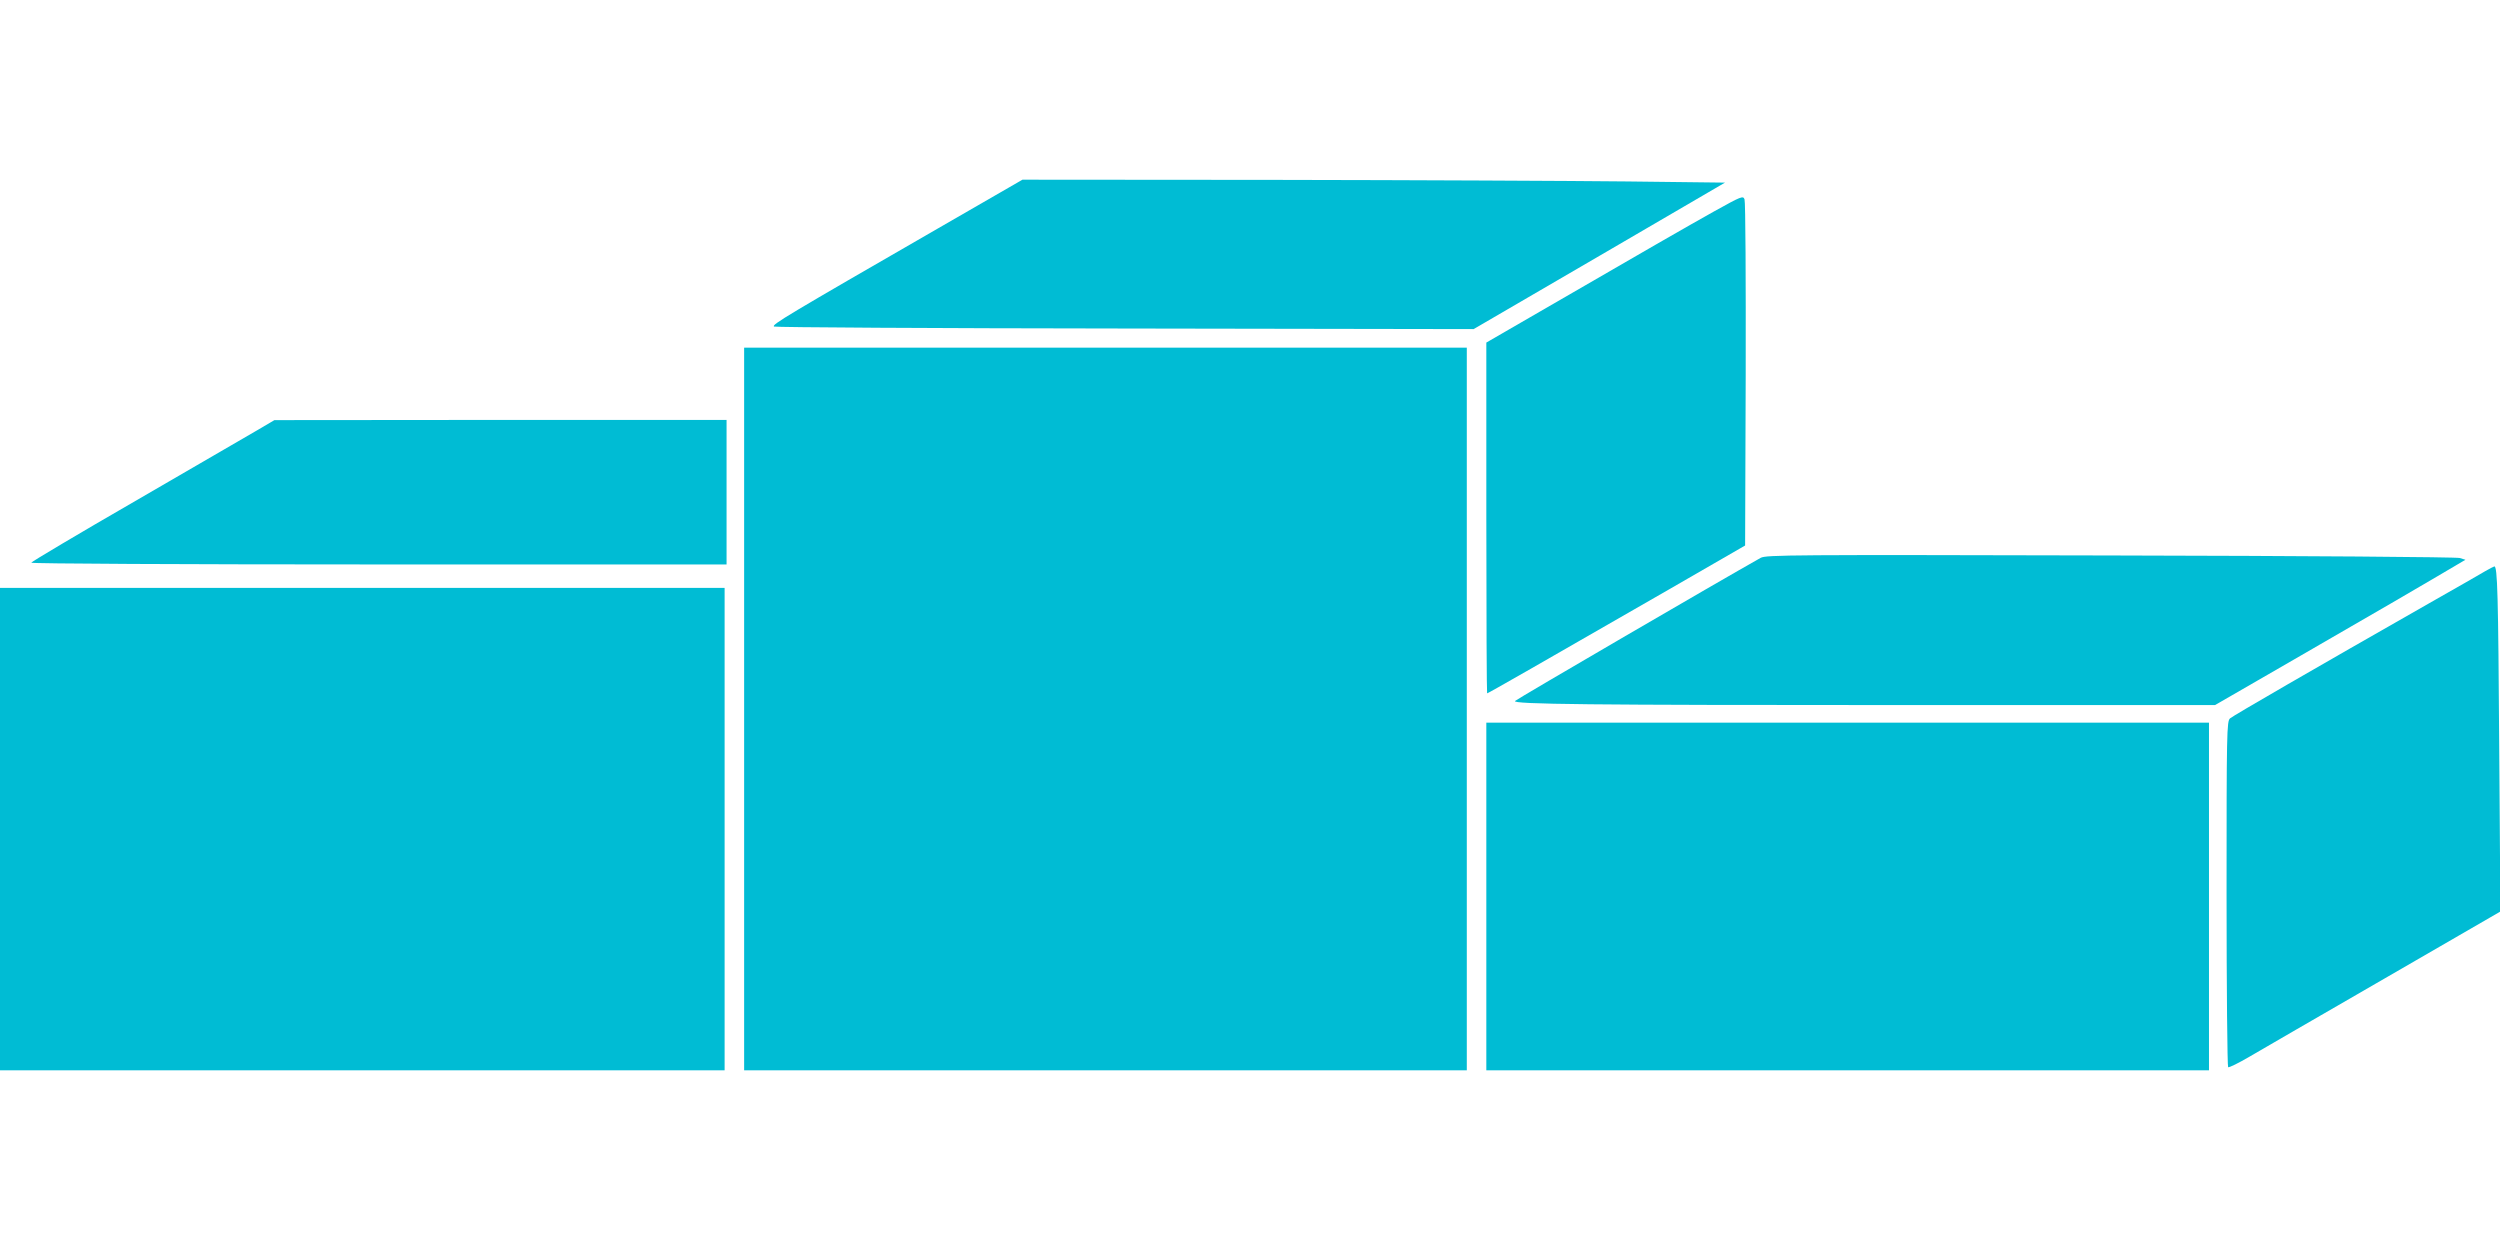
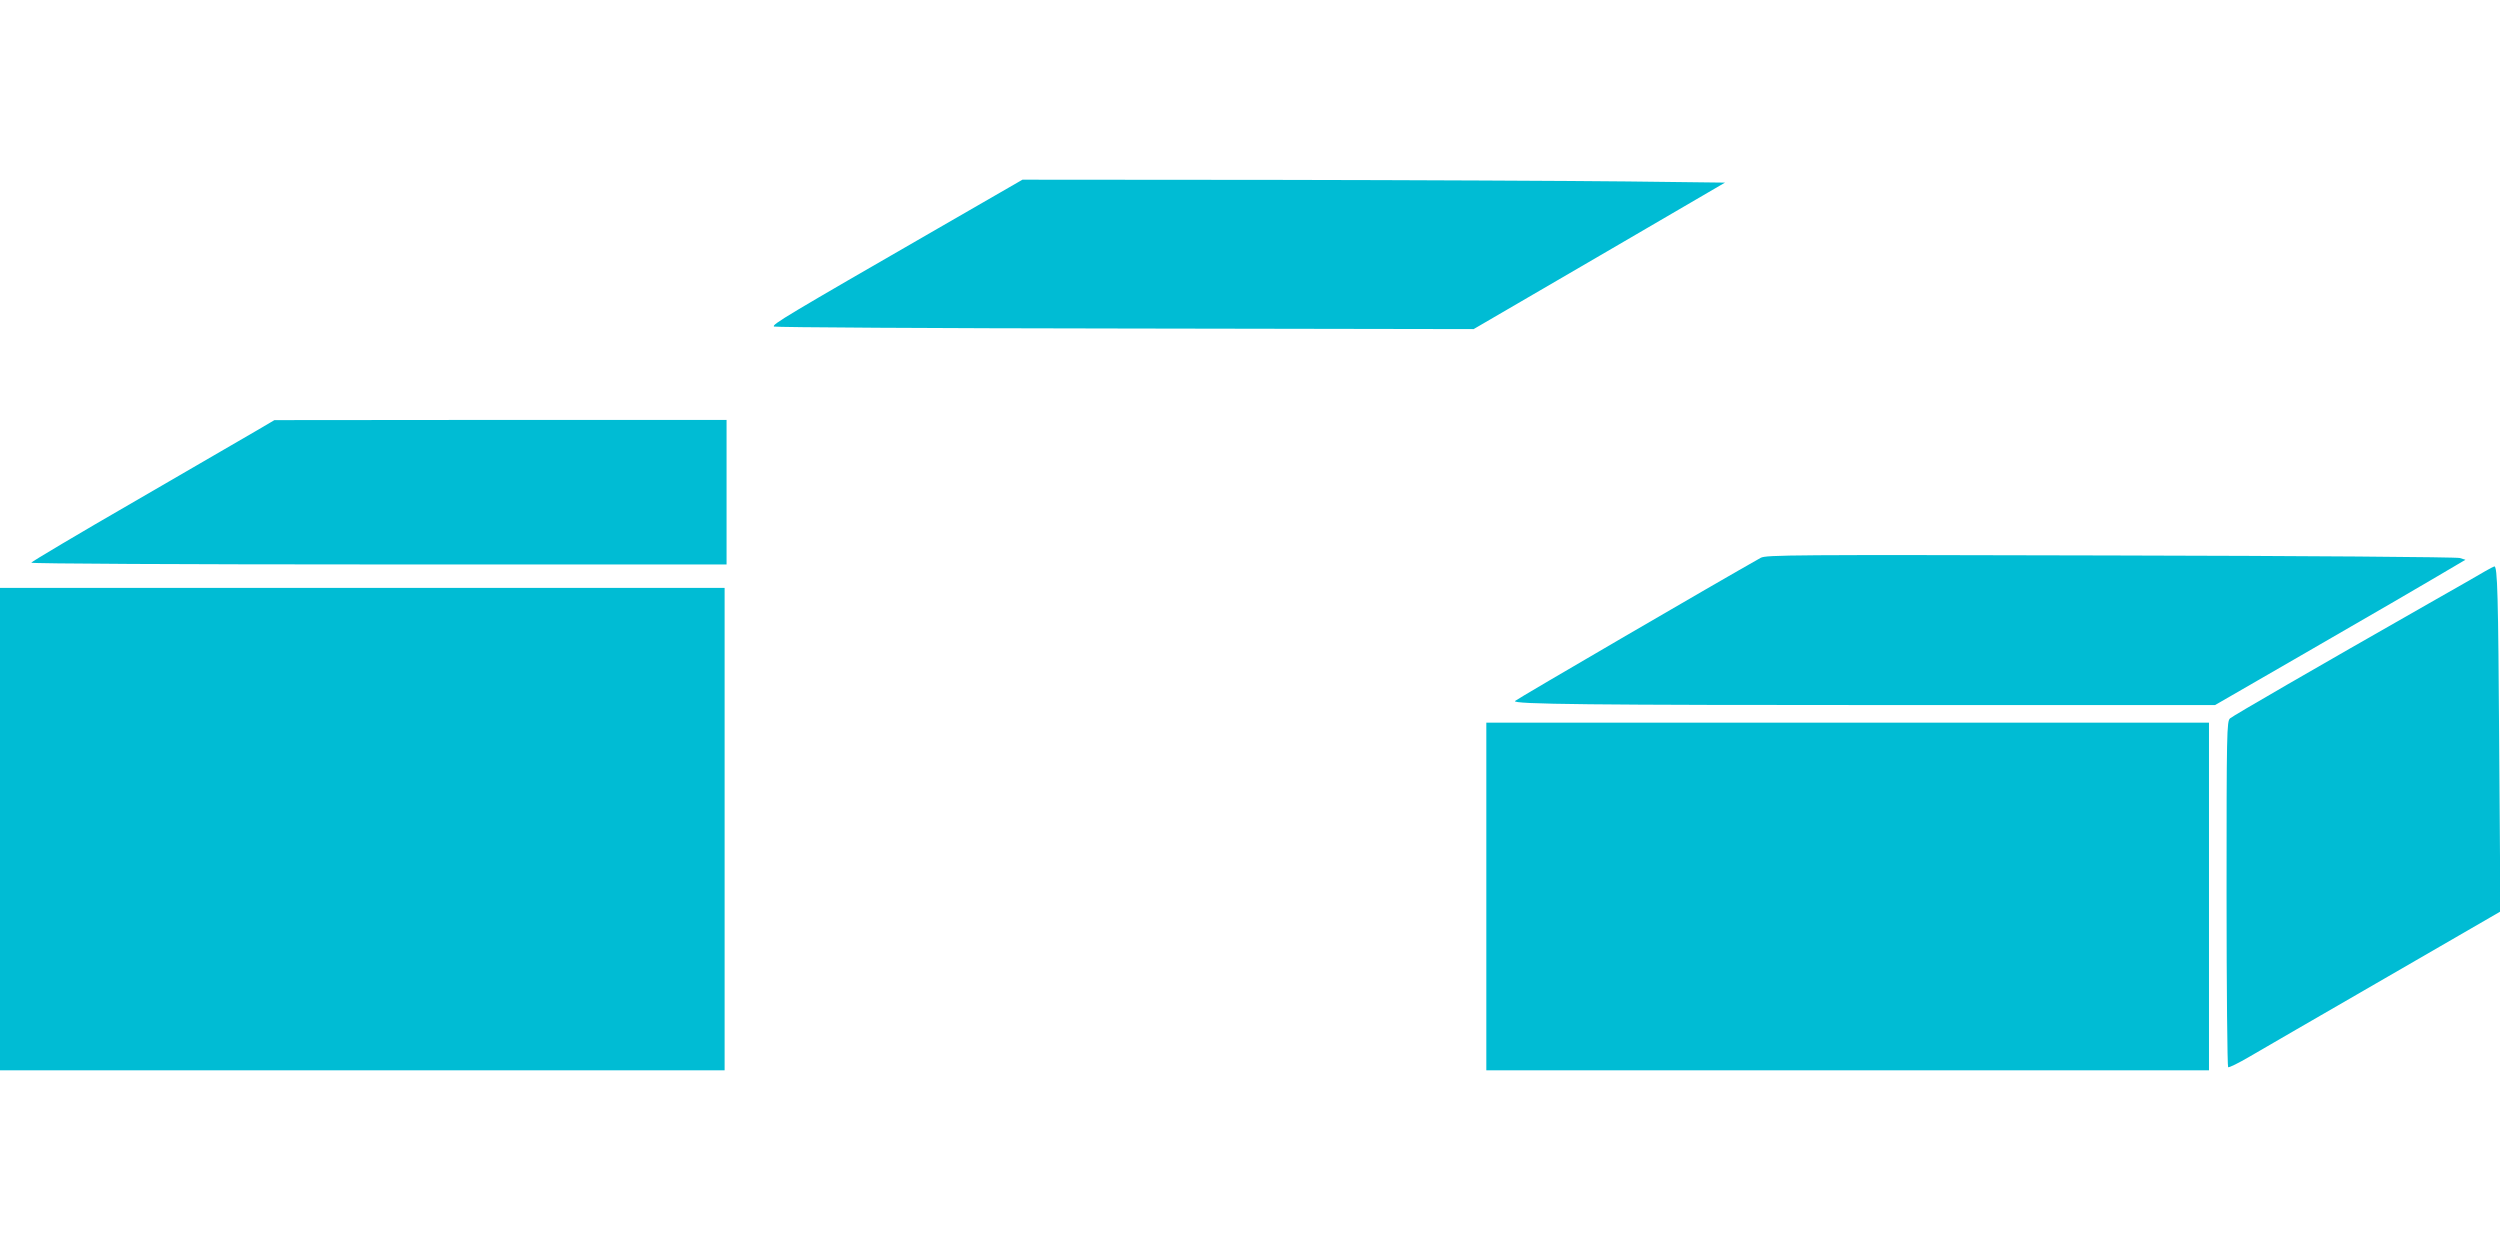
<svg xmlns="http://www.w3.org/2000/svg" version="1.0" width="1280pt" height="640pt" viewBox="0 0 1280 640" preserveAspectRatio="xMidYMid meet">
  <g transform="translate(0,640) scale(0.1,-0.1)" fill="#00bcd4" stroke="none">
    <path d="M4805 5232 c-779 -449 -856 -495 -842 -504 8 -4 817 -9 1798 -10 l1784 -3 644 375 643 375 -503 6 c-277 3 -1087 7 -1799 8 l-1295 1 -430 -248z" />
-     <path d="M8775 5317 c-138 -77 -348 -198 -942 -542 l-223 -129 0 -898 c0 -494 2 -898 4 -898 5 0 286 161 931 532 l390 225 3 876 c1 481 -1 884 -6 896 -7 20 -15 17 -157 -62z" />
-     <path d="M3810 2770 l0 -1850 1850 0 1850 0 0 1850 0 1850 -1850 0 -1850 0 0 -1850z" />
    <path d="M1315 4196 c-49 -29 -330 -192 -622 -361 -293 -169 -533 -312 -533 -316 0 -5 777 -9 1780 -9 l1780 0 0 370 0 370 -1157 0 -1158 -1 -90 -53z" />
    <path d="M9015 3544 c-205 -115 -1247 -722 -1258 -733 -17 -17 386 -21 1955 -21 l1629 0 402 232 c346 199 703 407 841 489 l39 23 -29 9 c-17 5 -781 11 -1789 13 -1636 4 -1762 3 -1790 -12z" />
    <path d="M12725 3476 c-22 -13 -152 -88 -290 -166 -581 -331 -1001 -574 -1017 -588 -17 -14 -18 -70 -18 -898 0 -486 4 -885 8 -888 5 -3 53 21 108 53 54 32 366 212 693 401 l593 343 -6 836 c-5 791 -9 932 -25 931 -3 -1 -24 -11 -46 -24z" />
    <path d="M0 2155 l0 -1235 1855 0 1855 0 0 1235 0 1235 -1855 0 -1855 0 0 -1235z" />
    <path d="M7610 1810 l0 -890 1850 0 1850 0 0 890 0 890 -1850 0 -1850 0 0 -890z" />
  </g>
</svg>